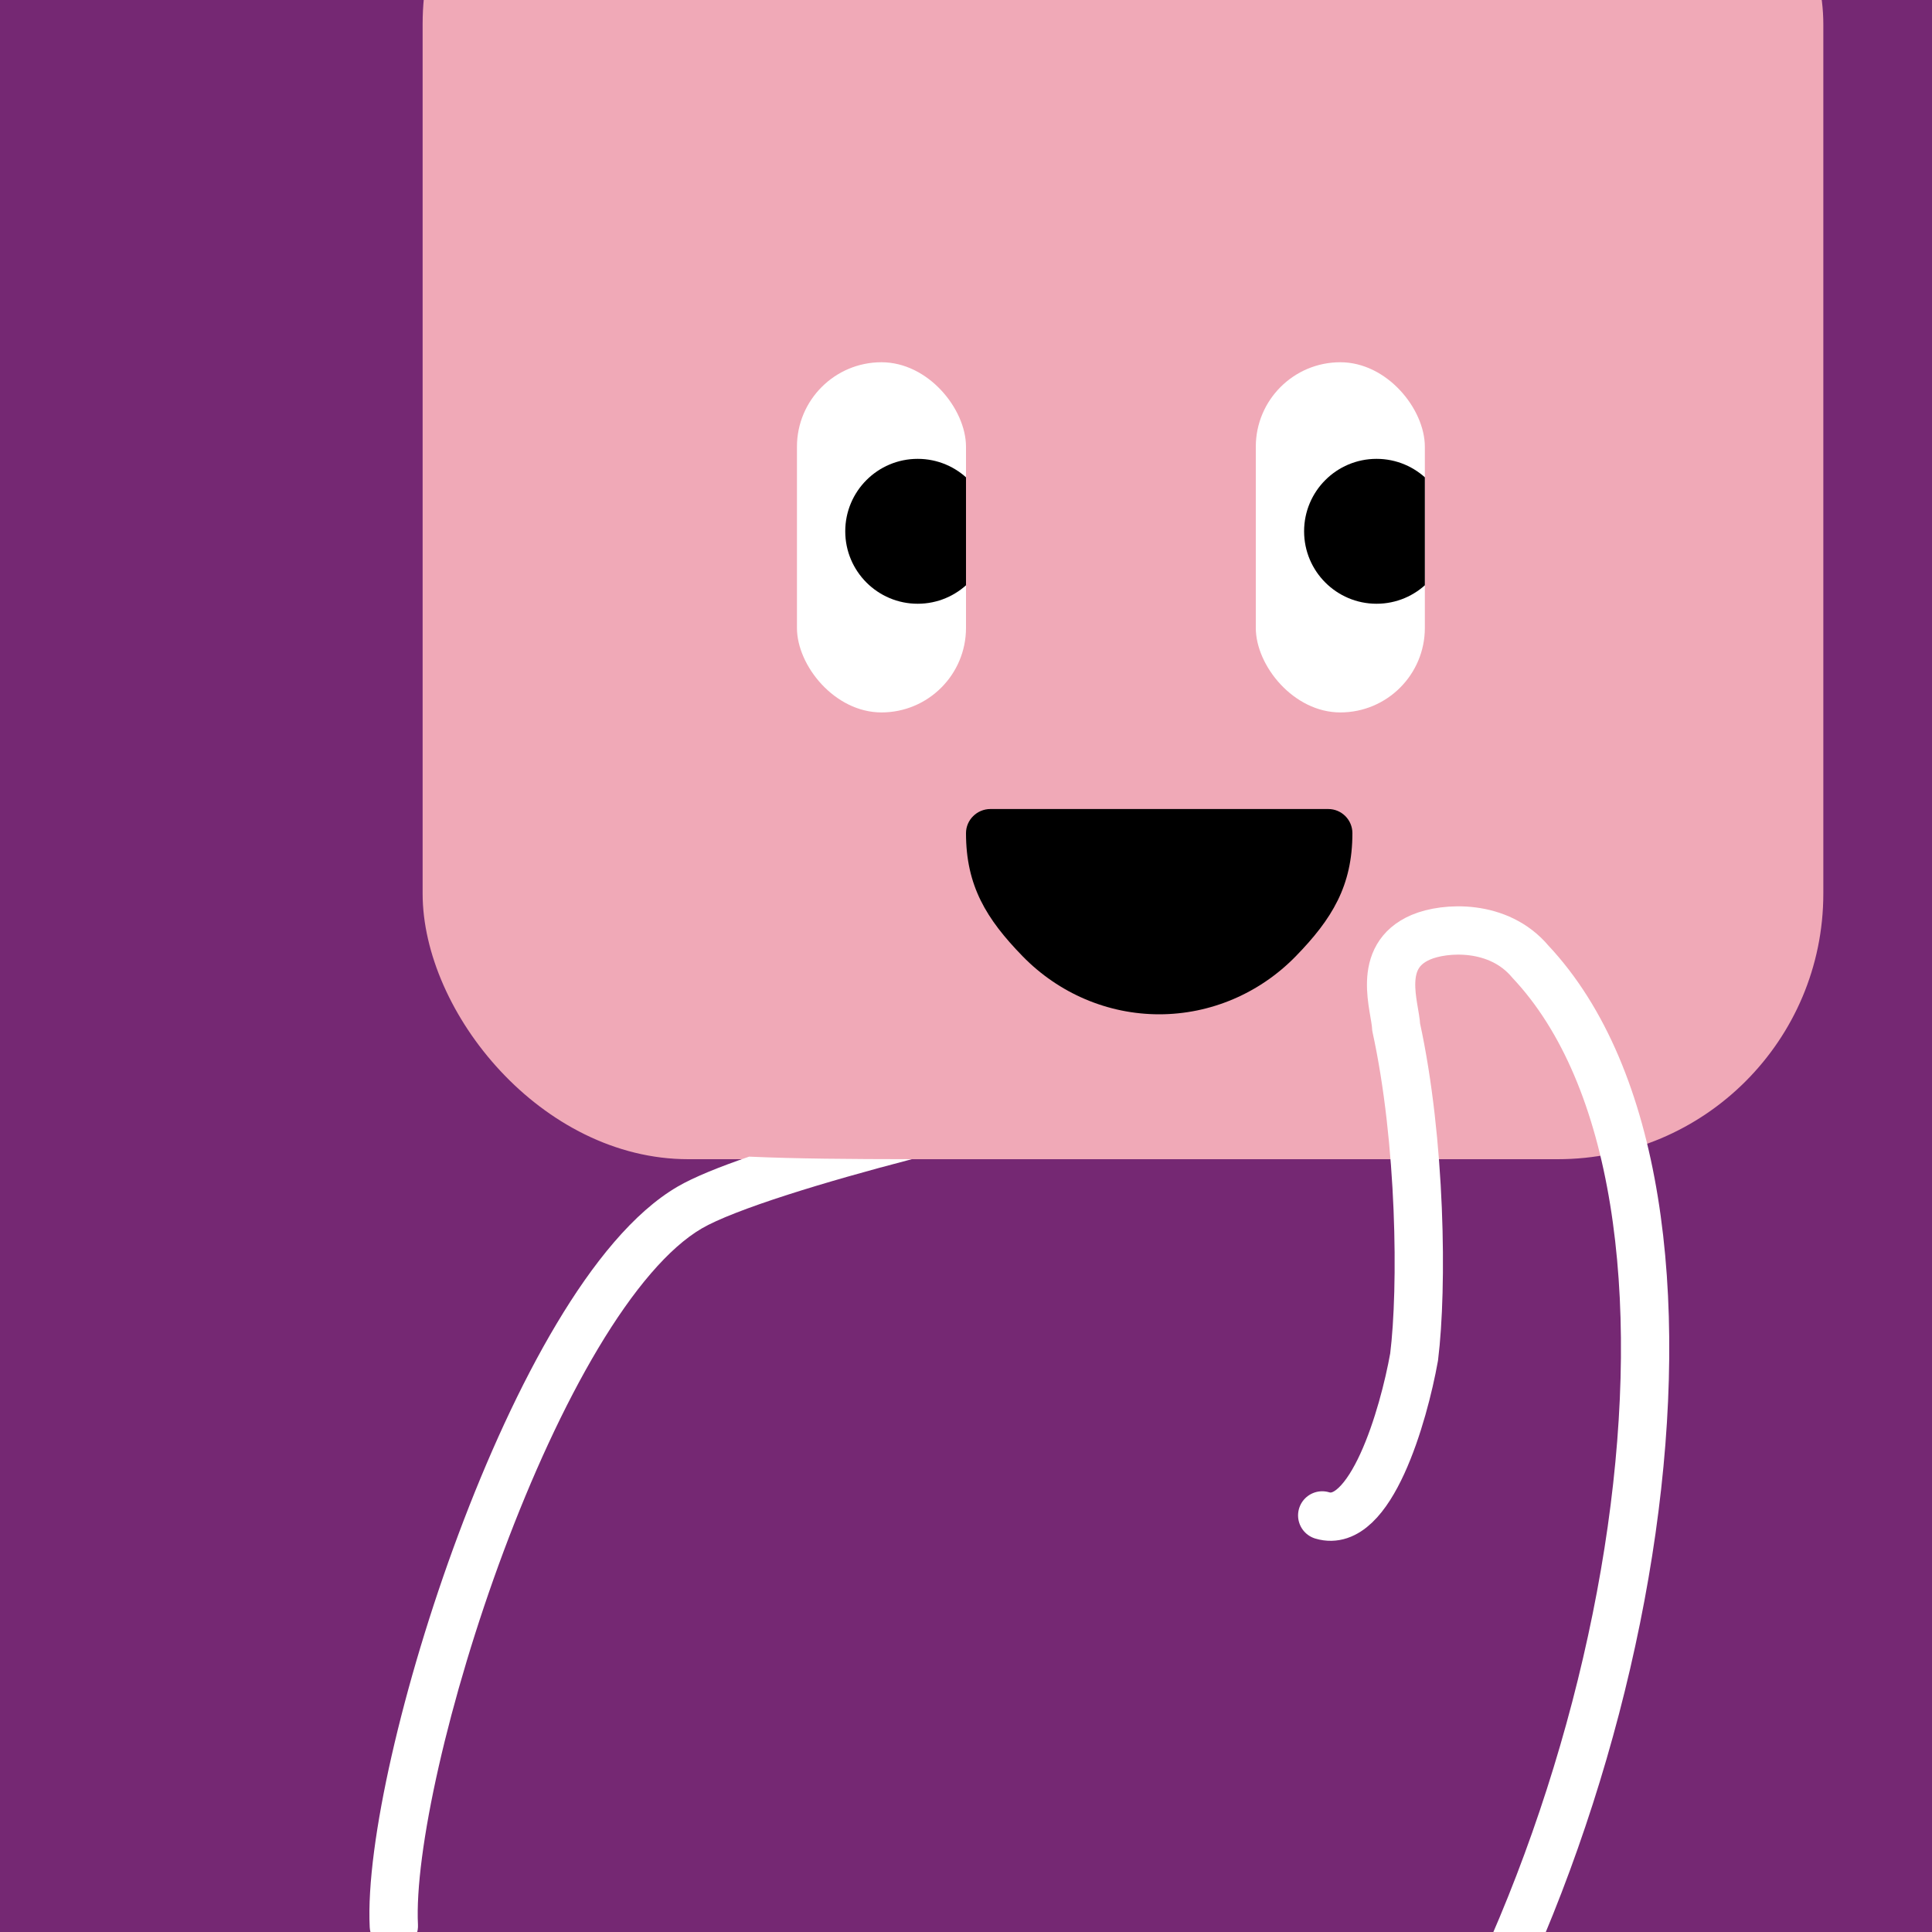
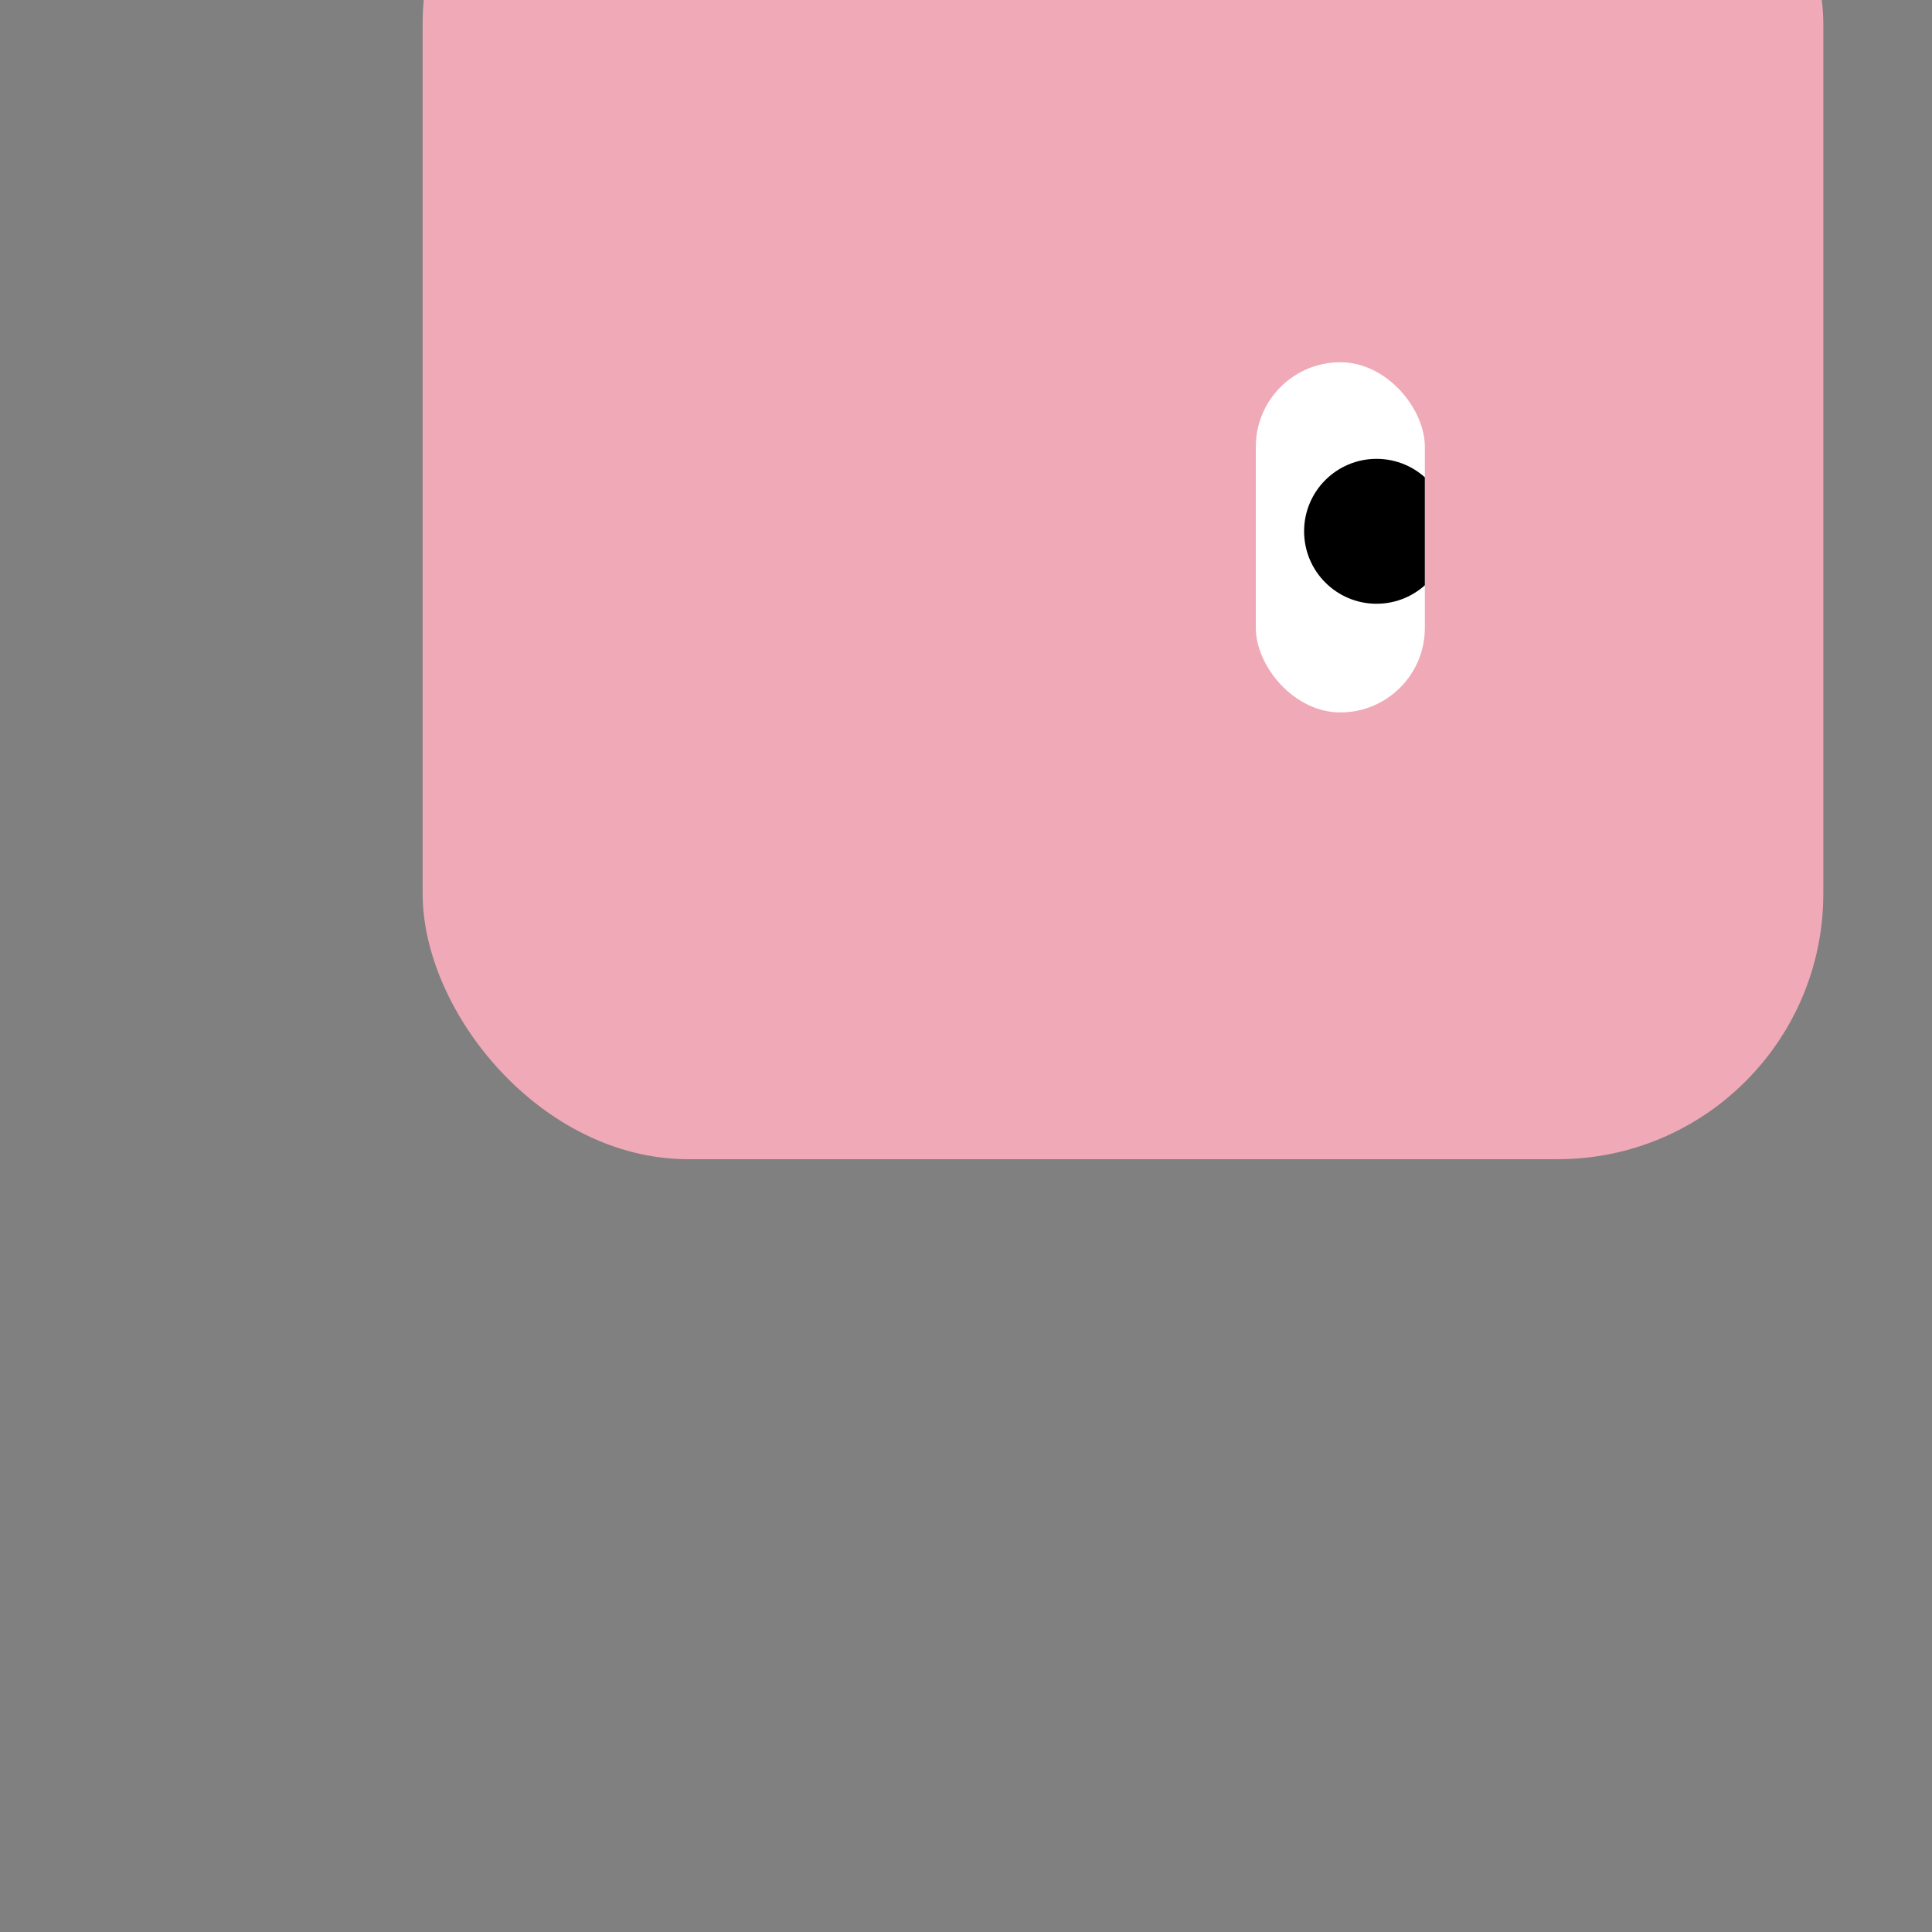
<svg xmlns="http://www.w3.org/2000/svg" width="48" height="48" viewBox="0 0 160 160" fill="none">
  <rect x="0" y="0" width="160" height="160" fill="#808080" stroke="none" />
  <g clip-path="url(#clip0_439_4272)">
-     <rect width="160" height="160" fill="#752873" />
    <rect x="35" y="-20" width="116" height="116" rx="22" fill="#F0A9B7" />
  </g>
  <defs>
    <clipPath id="clip0_439_4272">
      <rect width="160" height="160" fill="white" />
    </clipPath>
  </defs>
  <g clip-path="url(#clip0_425_11769)">
    <rect x="66" y="30" width="14" height="29" rx="7" fill="white" />
-     <circle cx="76" cy="44" r="6" fill="black" />
  </g>
  <g clip-path="url(#clip1_425_11769)">
    <rect x="104" y="30" width="14" height="29" rx="7" fill="white" />
    <circle cx="114" cy="44" r="6" fill="black" />
  </g>
-   <path d="M80 69C80 73.356 81.686 76.109 84.686 79.189C87.687 82.269 91.756 84 96 84C100.243 84 104.313 82.269 107.314 79.189C110.314 76.109 112 73.356 112 69C112 67.895 111.104 67 110 67H82.021C80.916 67 80 67.895 80 69Z" fill="black" />
  <defs>
    <clipPath id="clip0_425_11769">
-       <rect x="66" y="30" width="14" height="29" rx="7" fill="white" />
-     </clipPath>
+       </clipPath>
    <clipPath id="clip1_425_11769">
      <rect x="104" y="30" width="14" height="29" rx="7" fill="white" />
    </clipPath>
  </defs>
  <g clip-path="url(#clip0_439_7142)">
-     <path fill-rule="evenodd" clip-rule="evenodd" d="M62.041 95.788C59.587 96.631 57.469 97.481 56.11 98.274C52.472 100.396 49.095 104.608 46.109 109.604C43.084 114.663 40.312 120.784 37.978 127.029C35.642 133.28 33.728 139.706 32.435 145.396C31.153 151.041 30.446 156.114 30.618 159.599C30.673 160.703 31.611 161.553 32.715 161.498C33.818 161.444 34.668 160.505 34.614 159.402C34.469 156.476 35.074 151.834 36.336 146.282C37.587 140.775 39.449 134.521 41.725 128.429C44.004 122.332 46.679 116.446 49.542 111.656C52.443 106.803 55.393 103.323 58.126 101.729C59.415 100.977 61.94 100.002 65.23 98.944C68.324 97.95 71.942 96.929 75.515 95.999C70.372 95.993 65.92 95.962 62.041 95.788Z" fill="white" />
+     <path fill-rule="evenodd" clip-rule="evenodd" d="M62.041 95.788C59.587 96.631 57.469 97.481 56.11 98.274C52.472 100.396 49.095 104.608 46.109 109.604C43.084 114.663 40.312 120.784 37.978 127.029C35.642 133.28 33.728 139.706 32.435 145.396C31.153 151.041 30.446 156.114 30.618 159.599C30.673 160.703 31.611 161.553 32.715 161.498C34.469 156.476 35.074 151.834 36.336 146.282C37.587 140.775 39.449 134.521 41.725 128.429C44.004 122.332 46.679 116.446 49.542 111.656C52.443 106.803 55.393 103.323 58.126 101.729C59.415 100.977 61.94 100.002 65.23 98.944C68.324 97.95 71.942 96.929 75.515 95.999C70.372 95.993 65.92 95.962 62.041 95.788Z" fill="white" />
    <path d="M113.609 182C135.608 152 144.61 98.648 126.737 79.638C124.108 76.5 119.655 76.776 117.684 77.611C113.894 79.216 115.561 83.409 115.624 85.064C117.684 94.5 117.822 106.642 117.11 112.379C116.24 117.253 113.5 126.7 109.5 125.5" stroke="white" stroke-width="4" stroke-miterlimit="10" stroke-linecap="round" stroke-linejoin="round" />
  </g>
  <defs>
    <clipPath id="clip0_439_7142">
-       <rect width="160" height="160" fill="white" />
-     </clipPath>
+       </clipPath>
  </defs>
</svg>